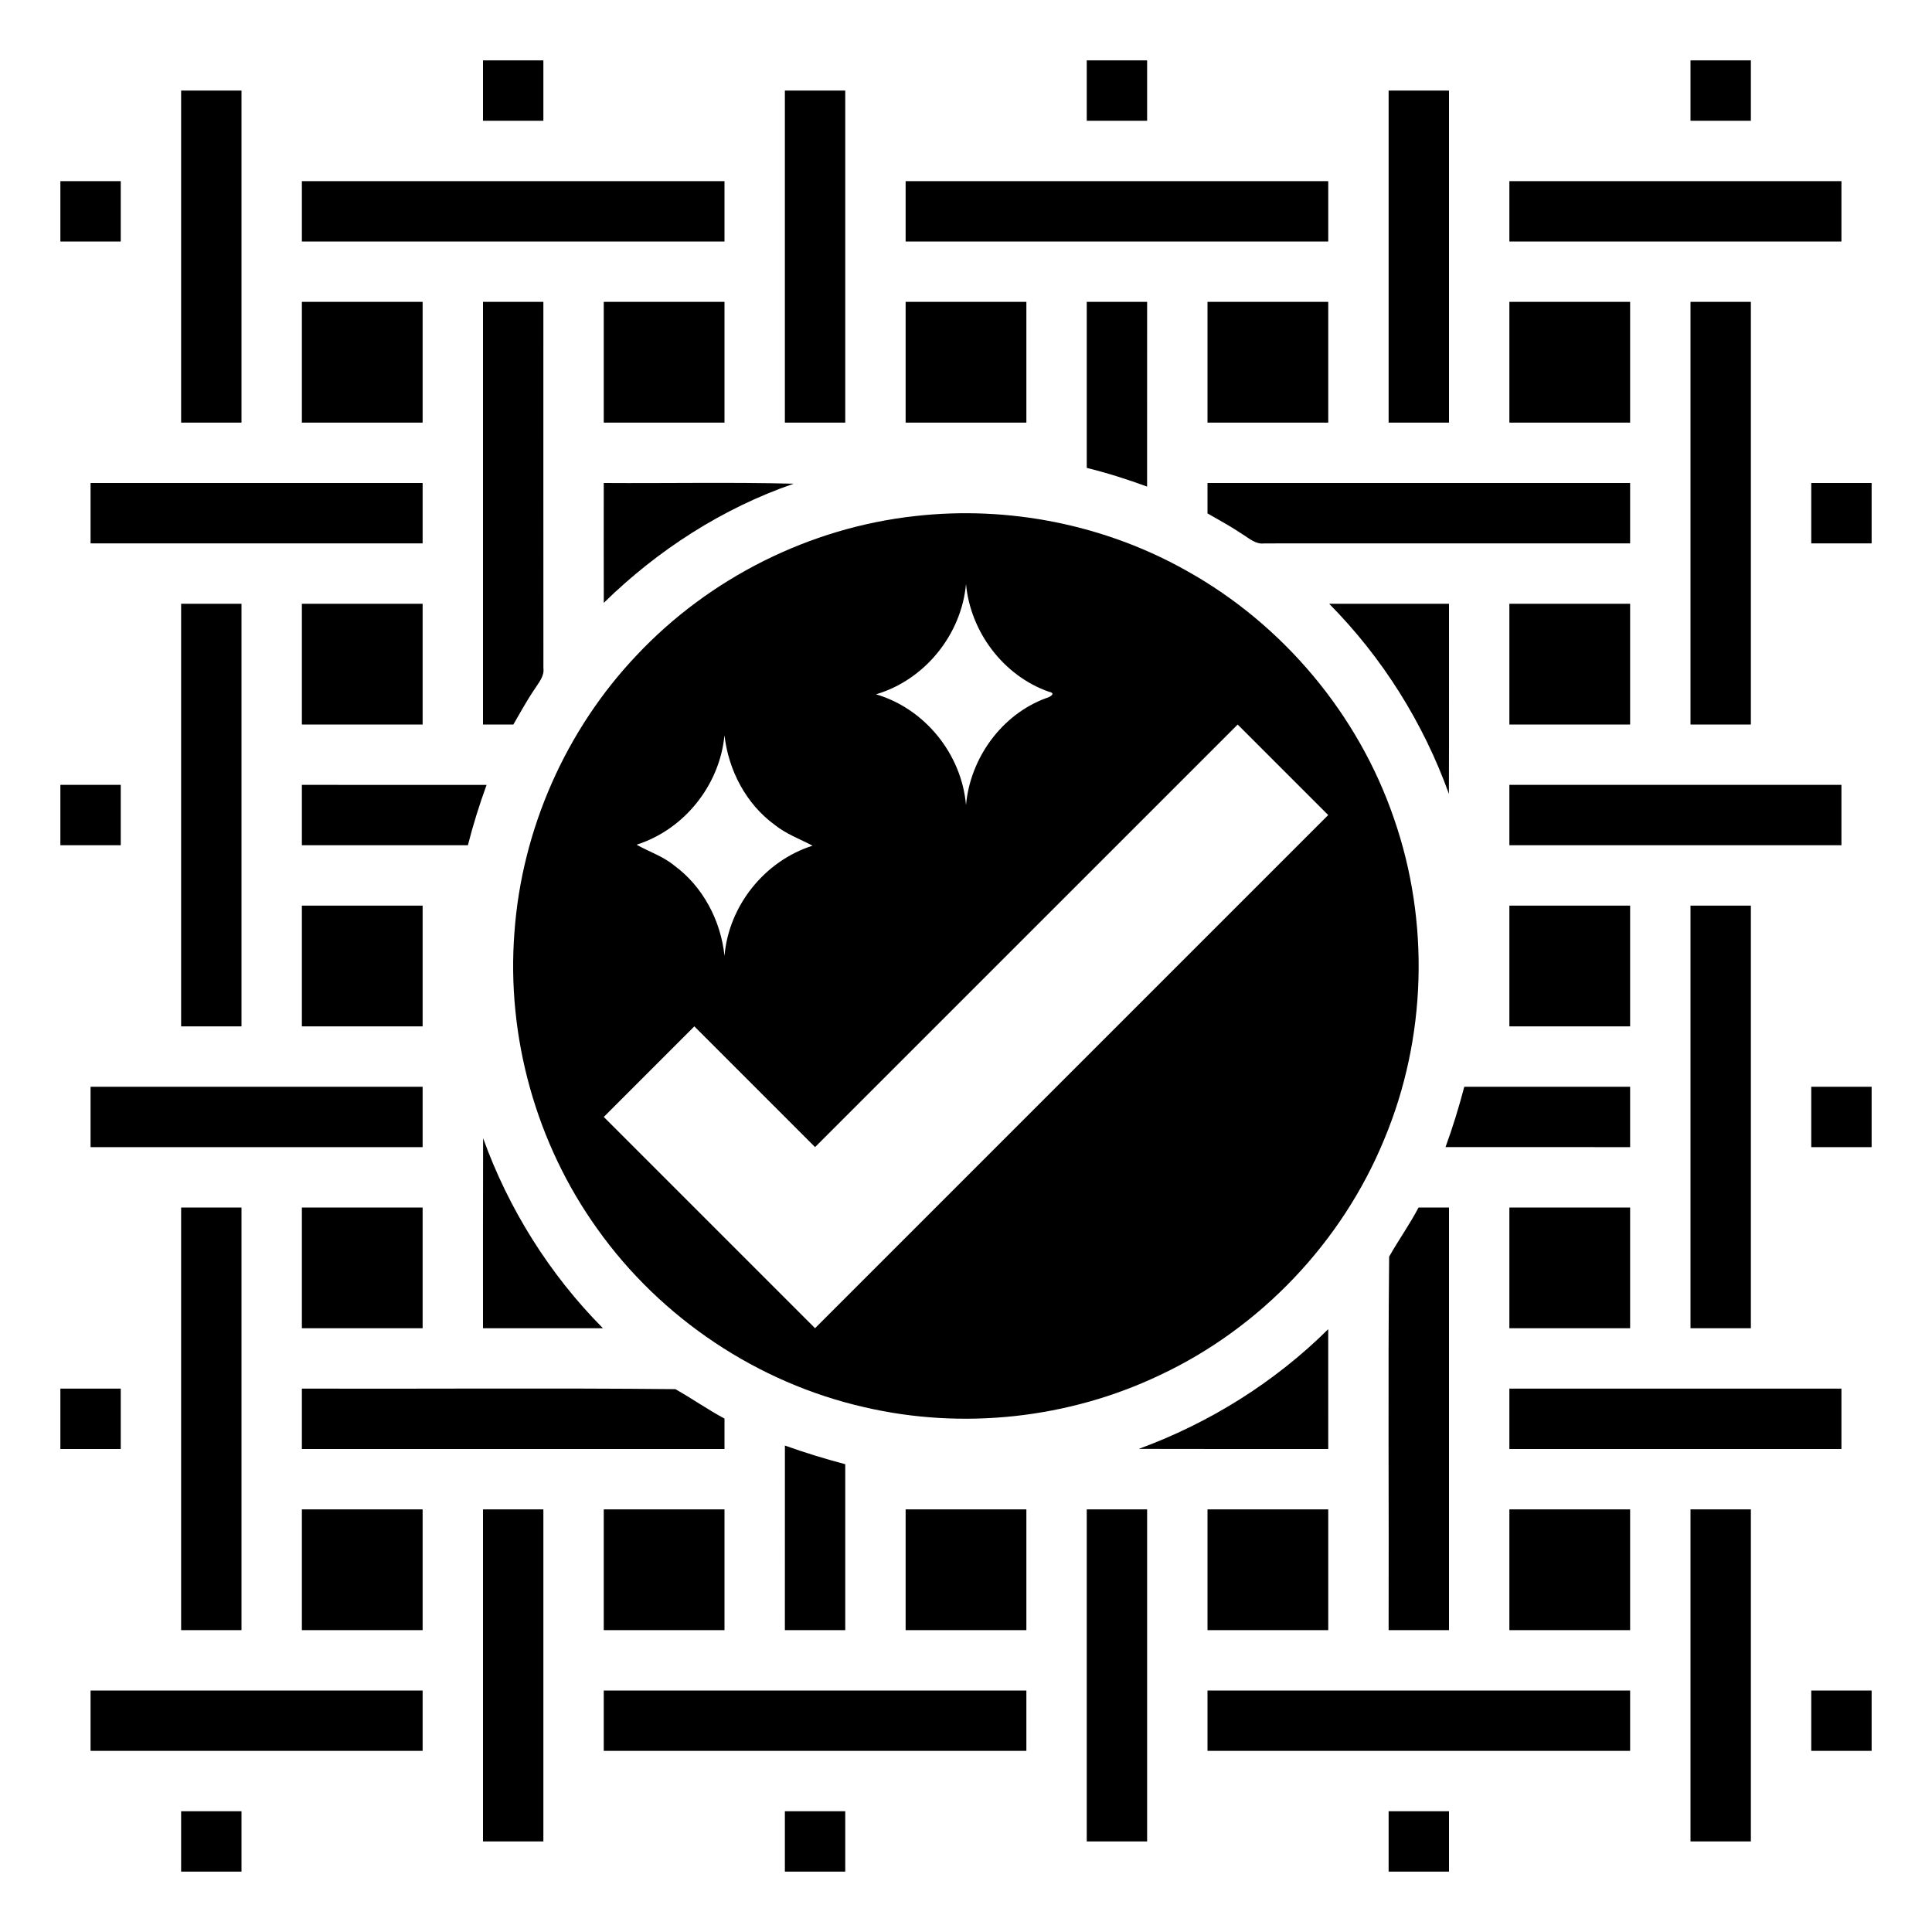
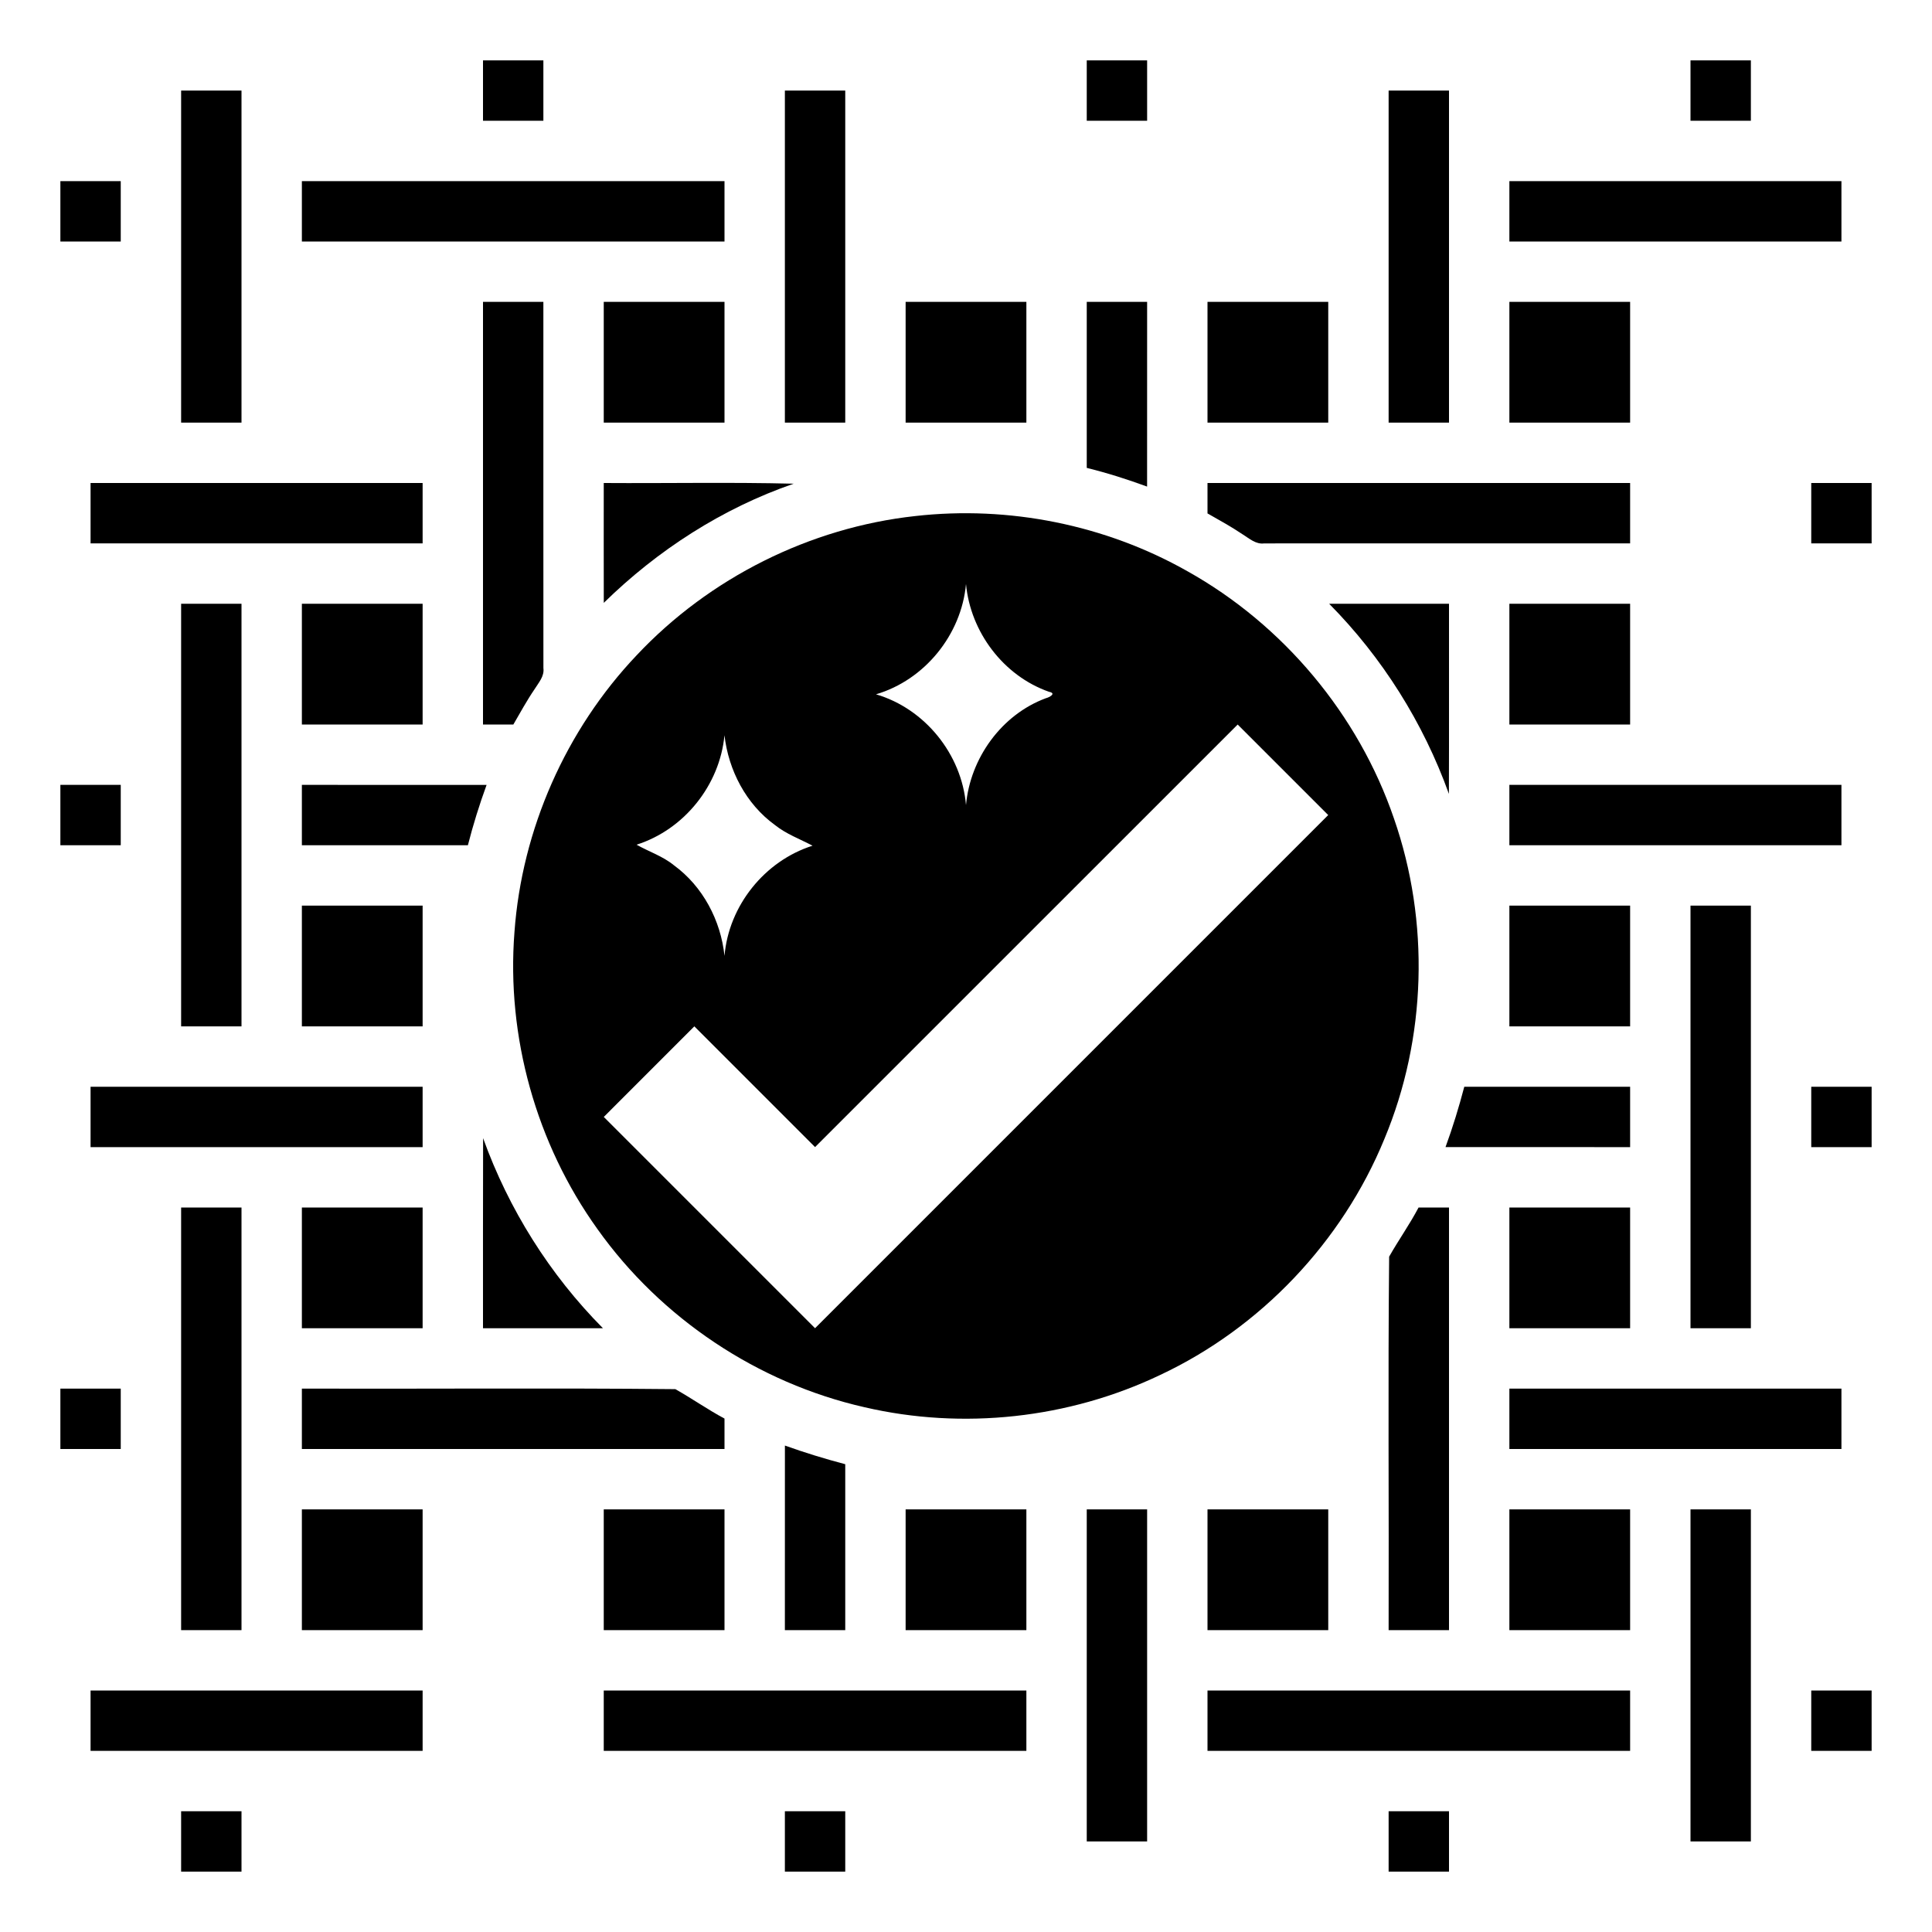
<svg xmlns="http://www.w3.org/2000/svg" fill="none" viewBox="0 0 56 56" height="56" width="56">
  <path fill="black" d="M14 1.75C14.583 1.75 15.166 1.75 15.75 1.75C15.75 2.333 15.75 2.917 15.75 3.5C15.167 3.5 14.583 3.5 14 3.5C14 2.917 14 2.333 14 1.75Z" />
  <path fill="black" d="M31.5 1.75C32.083 1.75 32.666 1.75 33.25 1.75C33.25 2.333 33.25 2.917 33.25 3.5C32.666 3.5 32.083 3.5 31.5 3.5C31.5 2.917 31.5 2.333 31.5 1.75Z" />
  <path fill="black" d="M49 1.75C49.583 1.75 50.166 1.75 50.75 1.75C50.75 2.333 50.75 2.917 50.75 3.5C50.166 3.5 49.583 3.5 49 3.5C49 2.917 49 2.333 49 1.75Z" />
  <path fill="black" d="M5.25 2.625C5.833 2.625 6.417 2.625 7 2.625C7 5.833 7 9.042 7 12.25C6.417 12.25 5.833 12.25 5.25 12.25C5.25 9.042 5.25 5.833 5.25 2.625Z" />
  <path fill="black" d="M22.75 2.625C23.333 2.625 23.917 2.625 24.5 2.625C24.5 5.833 24.5 9.042 24.5 12.25C23.917 12.25 23.333 12.25 22.75 12.25C22.75 9.042 22.75 5.833 22.75 2.625Z" />
  <path fill="black" d="M40.25 2.625C40.833 2.625 41.416 2.625 42 2.625C42 5.833 42 9.042 42 12.25C41.416 12.25 40.833 12.25 40.25 12.25C40.25 9.042 40.25 5.833 40.25 2.625Z" />
  <path fill="black" d="M1.75 5.25C2.333 5.25 2.917 5.25 3.5 5.25C3.5 5.833 3.5 6.417 3.5 7C2.917 7 2.333 7 1.75 7C1.75 6.417 1.75 5.833 1.75 5.25Z" />
  <path fill="black" d="M8.75 5.25C12.833 5.25 16.917 5.25 21 5.25C21 5.833 21 6.417 21 7C16.917 7 12.833 7 8.75 7C8.75 6.417 8.75 5.833 8.75 5.25Z" />
-   <path fill="black" d="M26.25 5.25C30.333 5.25 34.417 5.25 38.5 5.25C38.5 5.833 38.5 6.417 38.5 7C34.417 7 30.333 7 26.25 7C26.25 6.417 26.25 5.833 26.25 5.25Z" />
  <path fill="black" d="M43.75 5.25C46.958 5.25 50.167 5.25 53.375 5.25C53.375 5.833 53.375 6.417 53.375 7C50.167 7 46.958 7 43.75 7C43.75 6.417 43.75 5.833 43.75 5.25Z" />
-   <path fill="black" d="M8.75 8.75C9.917 8.75 11.083 8.75 12.25 8.75C12.25 9.917 12.25 11.083 12.25 12.25C11.083 12.25 9.917 12.25 8.75 12.25C8.75 11.083 8.75 9.917 8.75 8.75Z" />
  <path fill="black" d="M14 8.75C14.583 8.75 15.166 8.75 15.75 8.75C15.751 12.288 15.748 15.827 15.751 19.365C15.783 19.603 15.612 19.787 15.496 19.975C15.271 20.304 15.081 20.655 14.88 21C14.587 21 14.294 21 14 21C14 16.917 14 12.833 14 8.75Z" />
  <path fill="black" d="M17.5 8.75C18.667 8.75 19.833 8.75 21 8.75C21 9.917 21 11.083 21 12.25C19.833 12.25 18.667 12.25 17.5 12.25C17.5 11.083 17.5 9.917 17.5 8.75Z" />
  <path fill="black" d="M26.25 8.75C27.417 8.75 28.583 8.75 29.75 8.75C29.75 9.917 29.75 11.083 29.75 12.25C28.583 12.25 27.417 12.25 26.25 12.25C26.25 11.083 26.25 9.917 26.25 8.75Z" />
  <path fill="black" d="M31.5 8.75C32.083 8.75 32.666 8.75 33.25 8.75C33.25 10.535 33.251 12.32 33.249 14.104C32.676 13.893 32.094 13.709 31.5 13.562C31.5 11.958 31.5 10.354 31.5 8.75Z" />
  <path fill="black" d="M35 8.75C36.167 8.75 37.333 8.75 38.5 8.75C38.5 9.917 38.5 11.083 38.5 12.25C37.333 12.25 36.167 12.25 35 12.25C35 11.083 35 9.917 35 8.75Z" />
  <path fill="black" d="M43.75 8.75C44.917 8.75 46.083 8.75 47.25 8.75C47.25 9.917 47.25 11.083 47.25 12.25C46.083 12.25 44.917 12.25 43.75 12.25C43.75 11.083 43.75 9.917 43.75 8.75Z" />
-   <path fill="black" d="M49 8.75C49.583 8.75 50.166 8.75 50.75 8.75C50.75 12.833 50.75 16.917 50.75 21C50.166 21 49.583 21 49 21C49 16.917 49 12.833 49 8.75Z" />
  <path fill="black" d="M2.625 14C5.833 14 9.042 14 12.25 14C12.25 14.583 12.25 15.167 12.25 15.75C9.042 15.75 5.833 15.75 2.625 15.75C2.625 15.166 2.625 14.583 2.625 14Z" />
  <path fill="black" d="M17.5 14C19.335 14.012 21.171 13.974 23.005 14.02C20.939 14.733 19.059 15.946 17.501 17.474C17.498 16.315 17.5 15.158 17.5 14Z" />
  <path fill="black" d="M35 14C39.083 14 43.167 14 47.25 14C47.25 14.583 47.25 15.167 47.25 15.75C43.715 15.751 40.179 15.749 36.644 15.751C36.402 15.783 36.217 15.612 36.027 15.494C35.696 15.271 35.346 15.078 35 14.882C35 14.587 35 14.294 35 14Z" />
  <path fill="black" d="M52.5 14C53.083 14 53.666 14 54.25 14C54.25 14.583 54.25 15.167 54.25 15.75C53.666 15.75 53.083 15.75 52.5 15.75C52.5 15.167 52.5 14.583 52.5 14Z" />
  <path fill="black" d="M26.529 14.958C29.238 14.651 32.04 15.211 34.414 16.555C37.195 18.108 39.373 20.709 40.404 23.723C41.447 26.718 41.349 30.092 40.125 33.019C38.902 35.999 36.538 38.49 33.622 39.857C30.978 41.118 27.907 41.453 25.054 40.788C21.961 40.086 19.156 38.211 17.318 35.626C15.543 33.154 14.675 30.049 14.912 27.015C15.127 24.041 16.401 21.156 18.453 18.994C20.558 16.753 23.472 15.292 26.529 14.958ZM28 16.928C27.867 18.395 26.806 19.708 25.391 20.125C26.811 20.541 27.875 21.864 28 23.336C28.121 21.979 29.028 20.715 30.315 20.238C30.404 20.218 30.638 20.099 30.407 20.052C29.083 19.589 28.129 18.317 28 16.928ZM23.625 33.249C22.459 32.082 21.292 30.916 20.126 29.749C19.251 30.624 18.375 31.499 17.501 32.375C19.543 34.416 21.584 36.457 23.625 38.499C28.584 33.541 33.542 28.584 38.499 23.625C37.626 22.749 36.75 21.875 35.875 21.001C31.791 25.083 27.709 29.167 23.625 33.249ZM18.451 24.484C18.809 24.687 19.209 24.815 19.532 25.079C20.373 25.692 20.892 26.679 21 27.707C21.122 26.253 22.163 24.954 23.552 24.513C23.184 24.318 22.787 24.175 22.46 23.912C21.625 23.306 21.116 22.328 20.999 21.312C20.863 22.754 19.835 24.045 18.451 24.484Z" />
  <path fill="black" d="M5.25 17.5C5.833 17.5 6.417 17.5 7 17.5C7 21.583 7 25.667 7 29.75C6.417 29.75 5.833 29.75 5.25 29.75C5.25 25.667 5.25 21.583 5.25 17.5Z" />
  <path fill="black" d="M8.75 17.5C9.917 17.5 11.083 17.5 12.25 17.5C12.25 18.667 12.25 19.833 12.25 21C11.083 21 9.917 21 8.75 21C8.75 19.833 8.75 18.667 8.75 17.5Z" />
  <path fill="black" d="M38.527 17.501C39.684 17.499 40.843 17.5 42 17.5C41.998 19.337 42.004 21.175 41.997 23.011C41.257 20.951 40.067 19.058 38.527 17.501Z" />
  <path fill="black" d="M43.75 17.5C44.917 17.5 46.083 17.5 47.25 17.5C47.25 18.667 47.25 19.833 47.25 21C46.083 21 44.917 21 43.75 21C43.75 19.833 43.75 18.667 43.75 17.5Z" />
  <path fill="black" d="M1.75 22.75C2.333 22.75 2.917 22.75 3.5 22.75C3.5 23.333 3.5 23.917 3.5 24.5C2.917 24.5 2.333 24.5 1.75 24.5C1.75 23.916 1.75 23.333 1.75 22.75Z" />
  <path fill="black" d="M8.75 22.75C10.535 22.75 12.319 22.749 14.104 22.751C13.895 23.324 13.713 23.908 13.562 24.5C11.958 24.5 10.354 24.5 8.75 24.5C8.75 23.916 8.75 23.333 8.75 22.75Z" />
  <path fill="black" d="M43.75 22.75C46.958 22.75 50.167 22.75 53.375 22.75C53.375 23.333 53.375 23.917 53.375 24.5C50.167 24.5 46.958 24.5 43.75 24.5C43.75 23.917 43.75 23.333 43.75 22.75Z" />
  <path fill="black" d="M8.75 26.25C9.917 26.25 11.083 26.25 12.25 26.25C12.25 27.417 12.25 28.583 12.25 29.75C11.083 29.75 9.917 29.75 8.75 29.75C8.75 28.583 8.75 27.417 8.75 26.25Z" />
  <path fill="black" d="M43.75 26.25C44.917 26.25 46.083 26.25 47.25 26.25C47.25 27.417 47.25 28.583 47.25 29.75C46.083 29.75 44.917 29.75 43.75 29.75C43.75 28.583 43.75 27.417 43.75 26.25Z" />
  <path fill="black" d="M49 26.25C49.583 26.25 50.166 26.25 50.75 26.25C50.75 30.333 50.75 34.417 50.75 38.5C50.166 38.5 49.583 38.5 49 38.5C49 34.417 49 30.333 49 26.25Z" />
  <path fill="black" d="M2.625 31.5C5.833 31.5 9.042 31.5 12.25 31.5C12.25 32.083 12.25 32.666 12.25 33.25C9.042 33.25 5.833 33.25 2.625 33.25C2.625 32.666 2.625 32.083 2.625 31.5Z" />
  <path fill="black" d="M42.443 31.5C44.045 31.5 45.648 31.5 47.25 31.5C47.25 32.083 47.25 32.666 47.25 33.25C45.466 33.25 43.683 33.251 41.899 33.249C42.109 32.675 42.288 32.091 42.443 31.5Z" />
  <path fill="black" d="M52.5 31.5C53.083 31.5 53.666 31.5 54.25 31.5C54.25 32.083 54.25 32.666 54.25 33.25C53.666 33.25 53.083 33.25 52.5 33.25C52.5 32.666 52.5 32.083 52.5 31.5Z" />
  <path fill="black" d="M14.003 32.99C14.744 35.049 15.934 36.945 17.476 38.499C16.318 38.501 15.159 38.5 14 38.5C14.001 36.663 13.997 34.826 14.003 32.99Z" />
  <path fill="black" d="M5.25 35C5.833 35 6.417 35 7 35C7 39.083 7 43.167 7 47.25C6.417 47.25 5.833 47.25 5.25 47.25C5.25 43.167 5.25 39.083 5.25 35Z" />
  <path fill="black" d="M8.75 35C9.917 35 11.083 35 12.25 35C12.25 36.167 12.25 37.333 12.25 38.5C11.083 38.5 9.917 38.5 8.75 38.5C8.75 37.333 8.75 36.167 8.75 35Z" />
  <path fill="black" d="M41.118 35C41.412 35 41.706 35 42 35C42 39.083 42 43.167 42 47.25C41.416 47.25 40.833 47.25 40.25 47.25C40.261 43.642 40.229 40.032 40.265 36.425C40.537 35.944 40.86 35.491 41.118 35Z" />
  <path fill="black" d="M43.75 35C44.917 35 46.083 35 47.25 35C47.25 36.167 47.25 37.333 47.25 38.5C46.083 38.5 44.917 38.5 43.75 38.5C43.75 37.333 43.75 36.167 43.75 35Z" />
-   <path fill="black" d="M33.007 41.997C35.057 41.246 36.948 40.065 38.499 38.527C38.5 39.684 38.5 40.842 38.5 42C36.669 41.999 34.838 42.003 33.007 41.997Z" />
  <path fill="black" d="M1.75 40.25C2.333 40.25 2.917 40.25 3.5 40.25C3.5 40.833 3.5 41.416 3.5 42C2.917 42 2.333 42 1.75 42C1.75 41.416 1.75 40.833 1.75 40.25Z" />
  <path fill="black" d="M8.75 40.25C12.358 40.26 15.969 40.229 19.575 40.265C20.057 40.536 20.512 40.857 21 41.118C21 41.413 21 41.706 21 42C16.917 42 12.833 42 8.75 42C8.75 41.416 8.75 40.833 8.75 40.25Z" />
  <path fill="black" d="M43.75 40.25C46.958 40.25 50.167 40.25 53.375 40.25C53.375 40.833 53.375 41.416 53.375 42C50.167 42 46.958 42 43.75 42C43.75 41.416 43.75 40.833 43.75 40.25Z" />
  <path fill="black" d="M22.751 41.9C23.325 42.106 23.909 42.285 24.5 42.441C24.5 44.043 24.5 45.647 24.5 47.25C23.916 47.25 23.333 47.25 22.75 47.25C22.75 45.466 22.749 43.683 22.751 41.9Z" />
  <path fill="black" d="M8.75 43.75C9.917 43.75 11.083 43.75 12.25 43.75C12.25 44.917 12.25 46.083 12.25 47.25C11.083 47.25 9.917 47.25 8.75 47.25C8.75 46.083 8.75 44.917 8.75 43.75Z" />
-   <path fill="black" d="M14 43.75C14.583 43.75 15.166 43.75 15.75 43.75C15.75 46.958 15.75 50.167 15.75 53.375C15.167 53.375 14.583 53.375 14 53.375C14 50.167 14 46.958 14 43.75Z" />
  <path fill="black" d="M17.5 43.75C18.667 43.75 19.833 43.75 21 43.75C21 44.917 21 46.083 21 47.25C19.833 47.25 18.667 47.25 17.5 47.25C17.5 46.083 17.5 44.917 17.5 43.75Z" />
  <path fill="black" d="M26.25 43.75C27.417 43.75 28.583 43.75 29.75 43.75C29.75 44.917 29.75 46.083 29.75 47.25C28.583 47.25 27.417 47.25 26.25 47.25C26.25 46.083 26.25 44.917 26.25 43.75Z" />
  <path fill="black" d="M31.5 43.75C32.083 43.75 32.666 43.75 33.25 43.75C33.25 46.958 33.25 50.166 33.25 53.375C32.667 53.375 32.083 53.375 31.5 53.375C31.5 50.167 31.5 46.958 31.5 43.75Z" />
  <path fill="black" d="M35 43.75C36.167 43.75 37.333 43.75 38.5 43.75C38.5 44.917 38.5 46.083 38.5 47.25C37.333 47.25 36.167 47.25 35 47.25C35 46.083 35 44.917 35 43.75Z" />
  <path fill="black" d="M43.75 43.75C44.917 43.75 46.083 43.75 47.25 43.75C47.25 44.917 47.25 46.083 47.25 47.25C46.083 47.25 44.917 47.25 43.75 47.25C43.75 46.083 43.75 44.917 43.75 43.75Z" />
  <path fill="black" d="M49 43.75C49.583 43.75 50.166 43.75 50.75 43.75C50.75 46.958 50.75 50.167 50.75 53.375C50.166 53.375 49.583 53.375 49 53.375C49 50.167 49 46.958 49 43.75Z" />
  <path fill="black" d="M2.625 49C5.833 49 9.042 49 12.25 49C12.25 49.583 12.25 50.166 12.25 50.75C9.042 50.75 5.834 50.75 2.625 50.75C2.625 50.166 2.625 49.583 2.625 49Z" />
  <path fill="black" d="M17.5 49C21.583 49 25.667 49 29.75 49C29.75 49.583 29.75 50.166 29.75 50.75C25.667 50.75 21.583 50.75 17.5 50.75C17.5 50.166 17.5 49.583 17.5 49Z" />
  <path fill="black" d="M35 49C39.083 49 43.167 49 47.25 49C47.25 49.583 47.25 50.166 47.25 50.75C43.167 50.75 39.083 50.75 35 50.75C35 50.166 35 49.583 35 49Z" />
  <path fill="black" d="M52.5 49C53.083 49 53.666 49 54.25 49C54.25 49.583 54.25 50.166 54.25 50.75C53.666 50.75 53.083 50.75 52.5 50.75C52.5 50.166 52.5 49.583 52.5 49Z" />
  <path fill="black" d="M5.25 52.5C5.833 52.5 6.417 52.5 7 52.5C7 53.083 7 53.666 7 54.25C6.417 54.25 5.833 54.25 5.25 54.25C5.25 53.666 5.25 53.083 5.25 52.5Z" />
  <path fill="black" d="M22.75 52.5C23.333 52.5 23.916 52.5 24.5 52.5C24.5 53.083 24.5 53.666 24.5 54.25C23.917 54.25 23.333 54.25 22.75 54.25C22.75 53.666 22.75 53.083 22.75 52.5Z" />
  <path fill="black" d="M40.25 52.5C40.833 52.5 41.416 52.5 42 52.5C42 53.083 42 53.666 42 54.25C41.416 54.25 40.833 54.25 40.25 54.25C40.25 53.666 40.25 53.083 40.25 52.5Z" />
</svg>